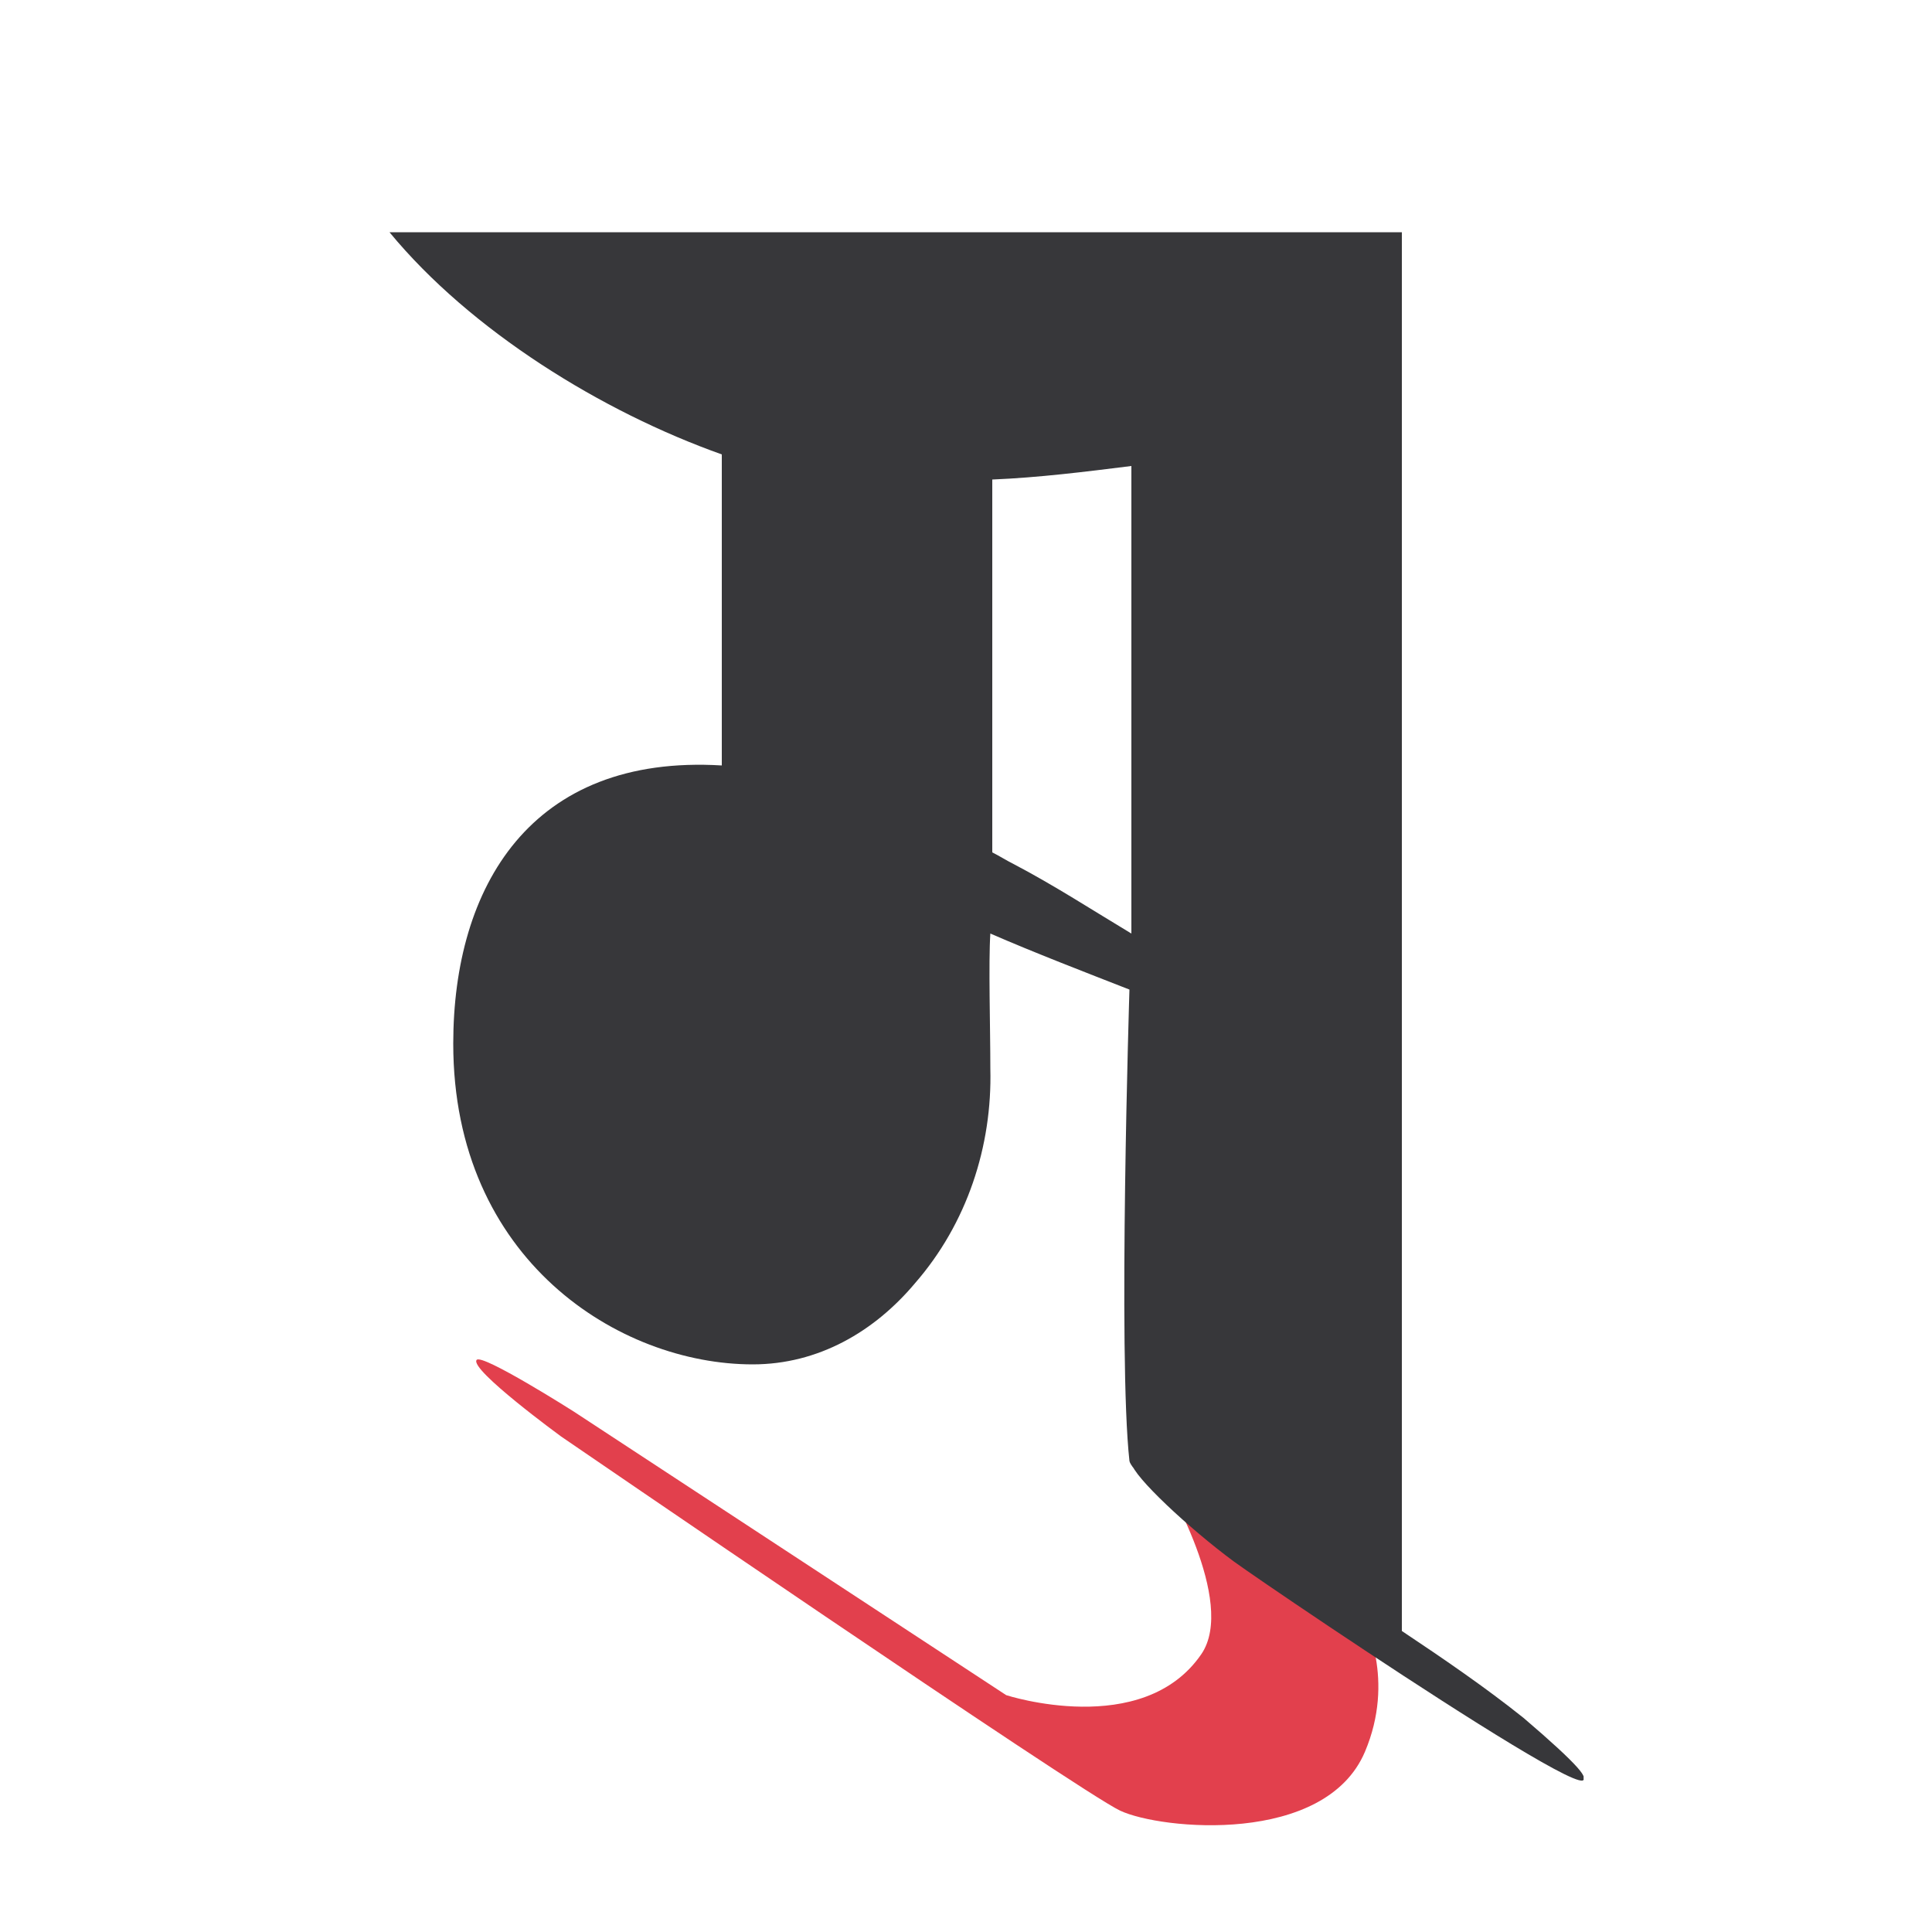
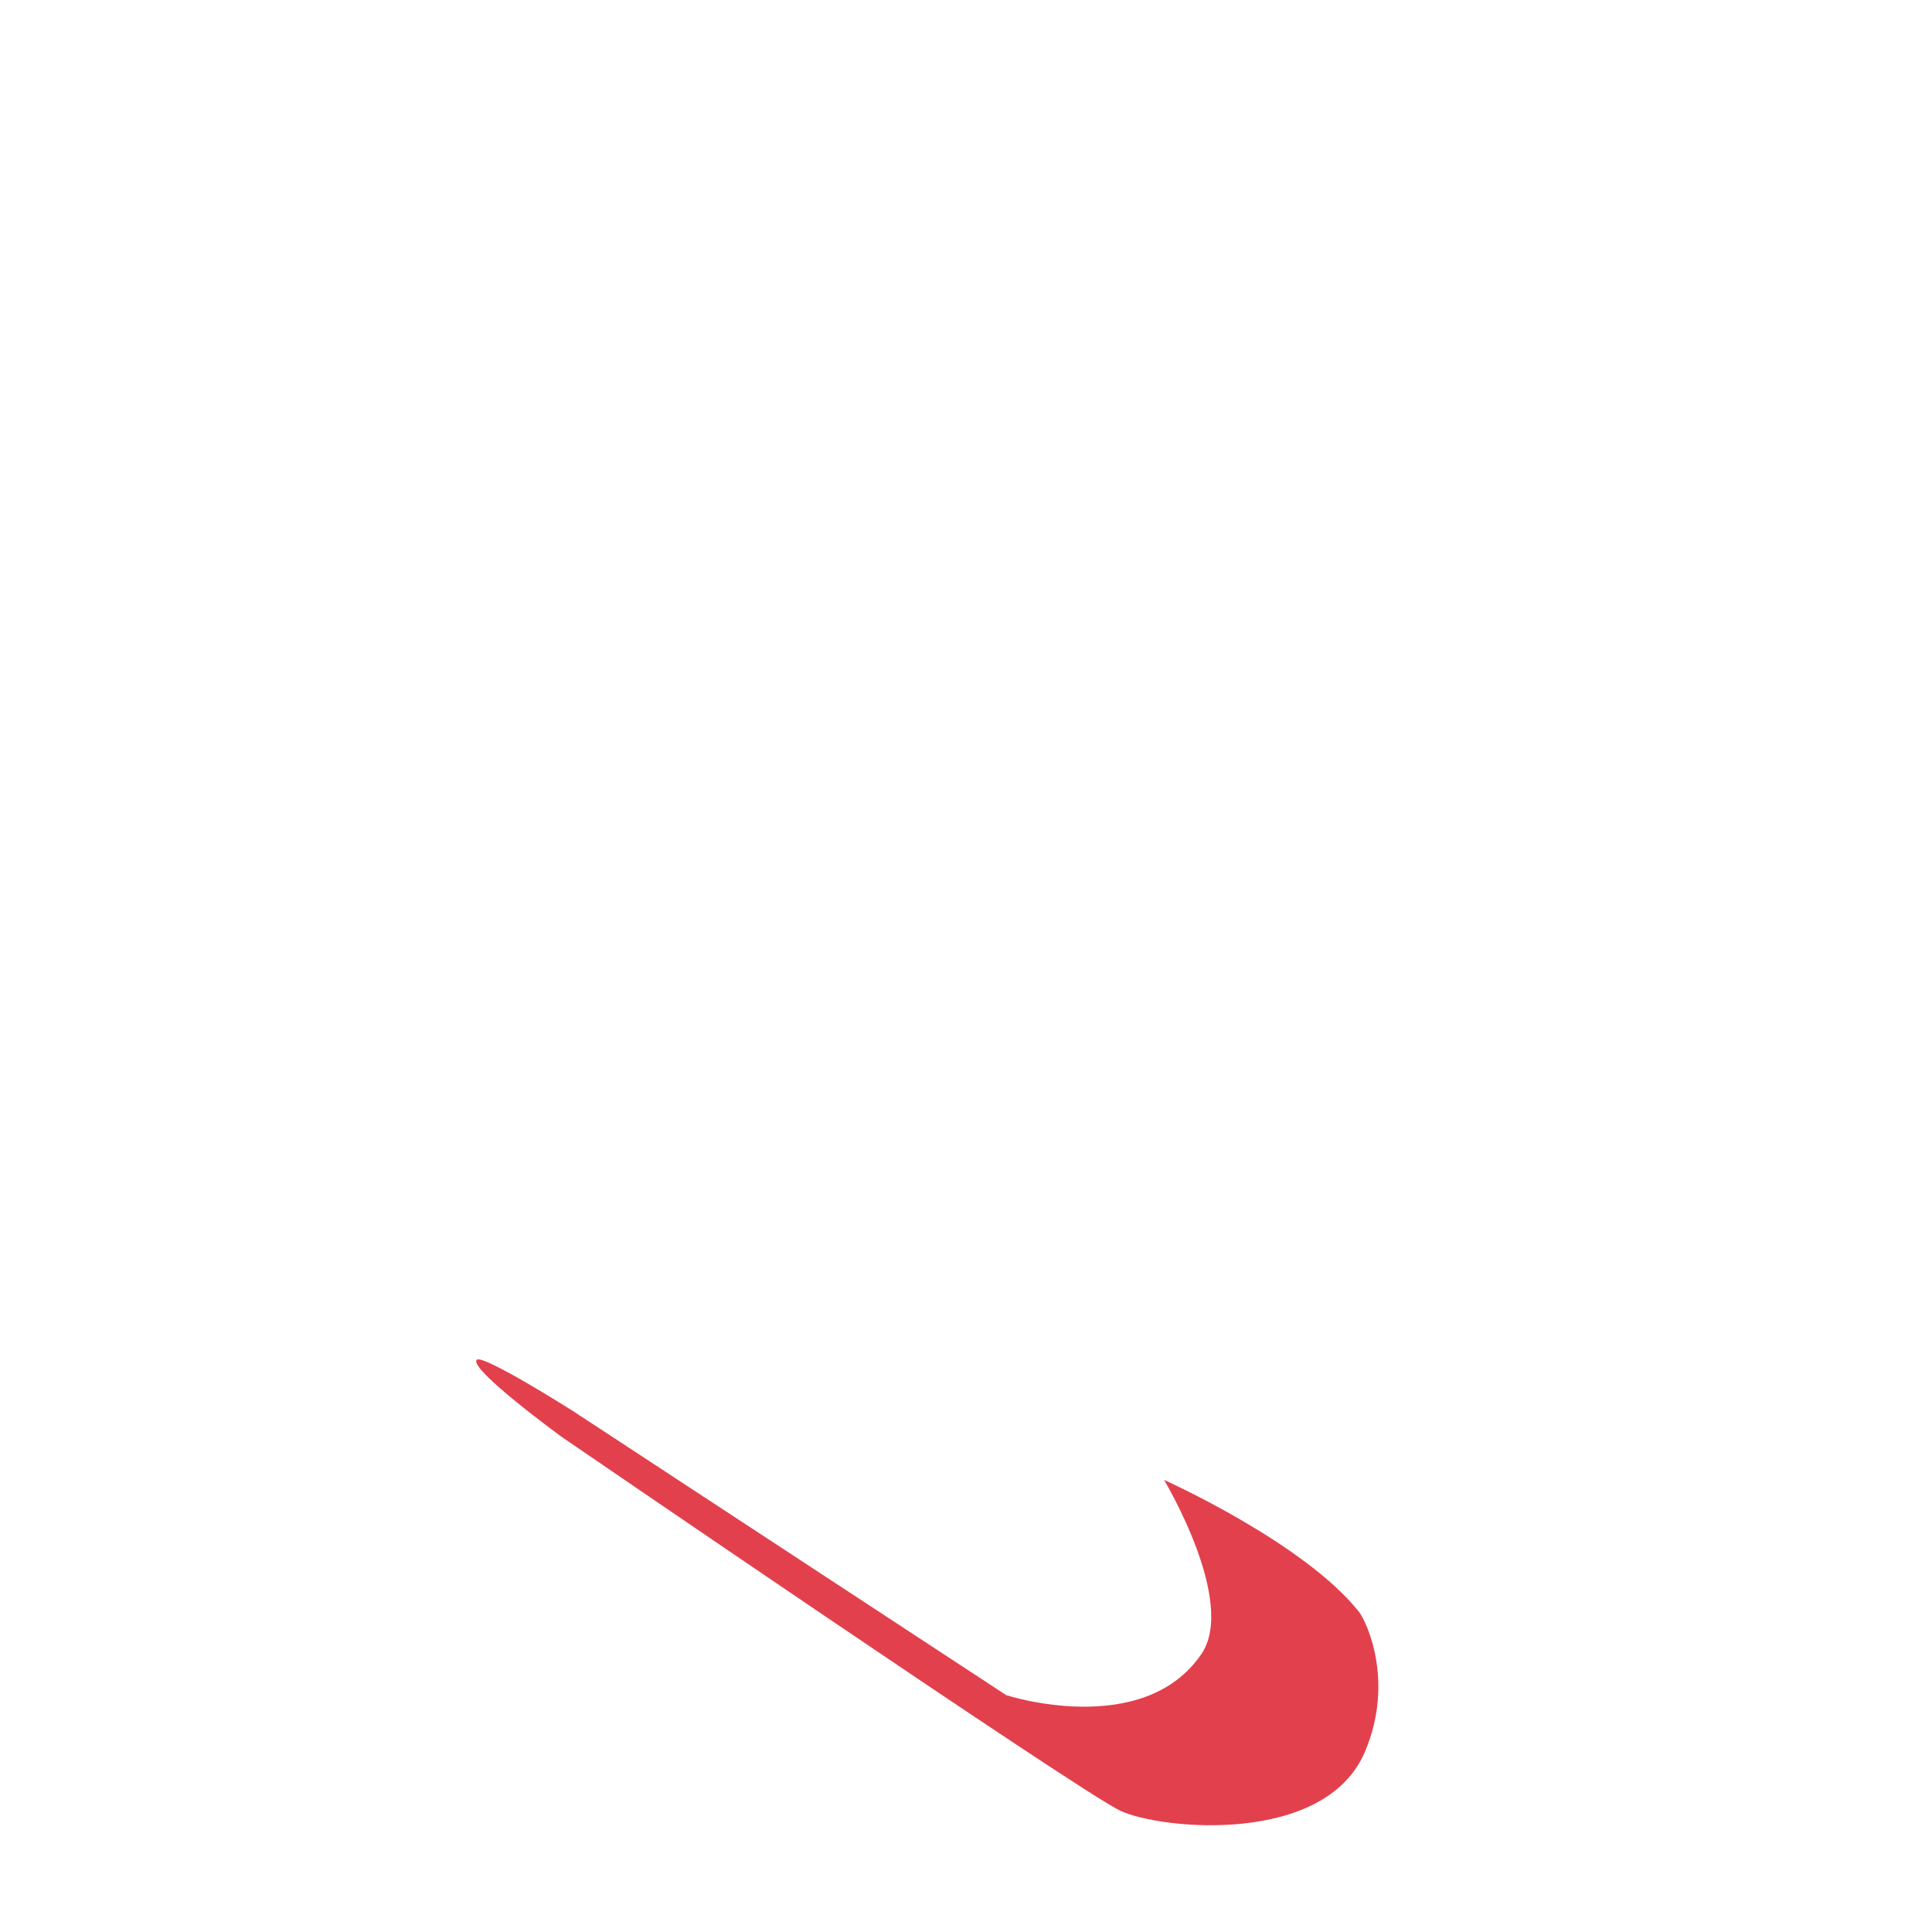
<svg xmlns="http://www.w3.org/2000/svg" id="Layer_3" data-name="Layer 3" viewBox="0 0 100 100">
  <defs>
    <style>
      .cls-1 {
        fill: #37373a;
      }

      .cls-1, .cls-2 {
        stroke-width: 0px;
      }

      .cls-2 {
        fill: #e2404d;
      }
    </style>
  </defs>
  <path class="cls-2" d="m60.25,76.6s3.79,6.3,1.93,9.02c-3.03,4.42-10.1,2.12-10.1,2.12l-22.4-14.69s-4.74-3.01-5.01-2.66c-.38.49,4.37,3.96,4.37,3.96,0,0,26.83,18.38,28.94,19.37,2.11.99,10.61,1.81,12.67-3.05,1.57-3.71.03-6.81-.3-7.23-2.84-3.59-10.1-6.84-10.1-6.84Z" />
-   <path class="cls-1" d="m78.86,88.92c-2-1.6-4.2-3.1-6.3-4.5V12.02H20.16c4.2,5.1,11,9.3,17.2,11.5v16.1c-9.9-.6-13.9,6.3-13.9,14.4,0,11.2,8.6,16.6,15.5,16.6,3.4,0,6.3-1.7,8.4-4.2,2.7-3.1,4-7.1,3.9-11.1,0-2.1-.1-5.5,0-7,2.3,1,4.9,2,7.2,2.9,0,0-.6,19,0,24.4.1.7,5.1,5,5.3,5.1,2.3,1.6,26.7,18.1,15.1,8.2Zm-26.4-44.2c-.4-.2-.7-.4-1.1-.6v-19.3c2.4-.1,4.8-.4,7.2-.7v24.2c-2-1.2-4-2.5-6.1-3.6h0Zm6.1,31c.1.7,3,3.4,5.3,5.1,2.2,1.6,26.6,18.1,15,8.2" />
</svg>